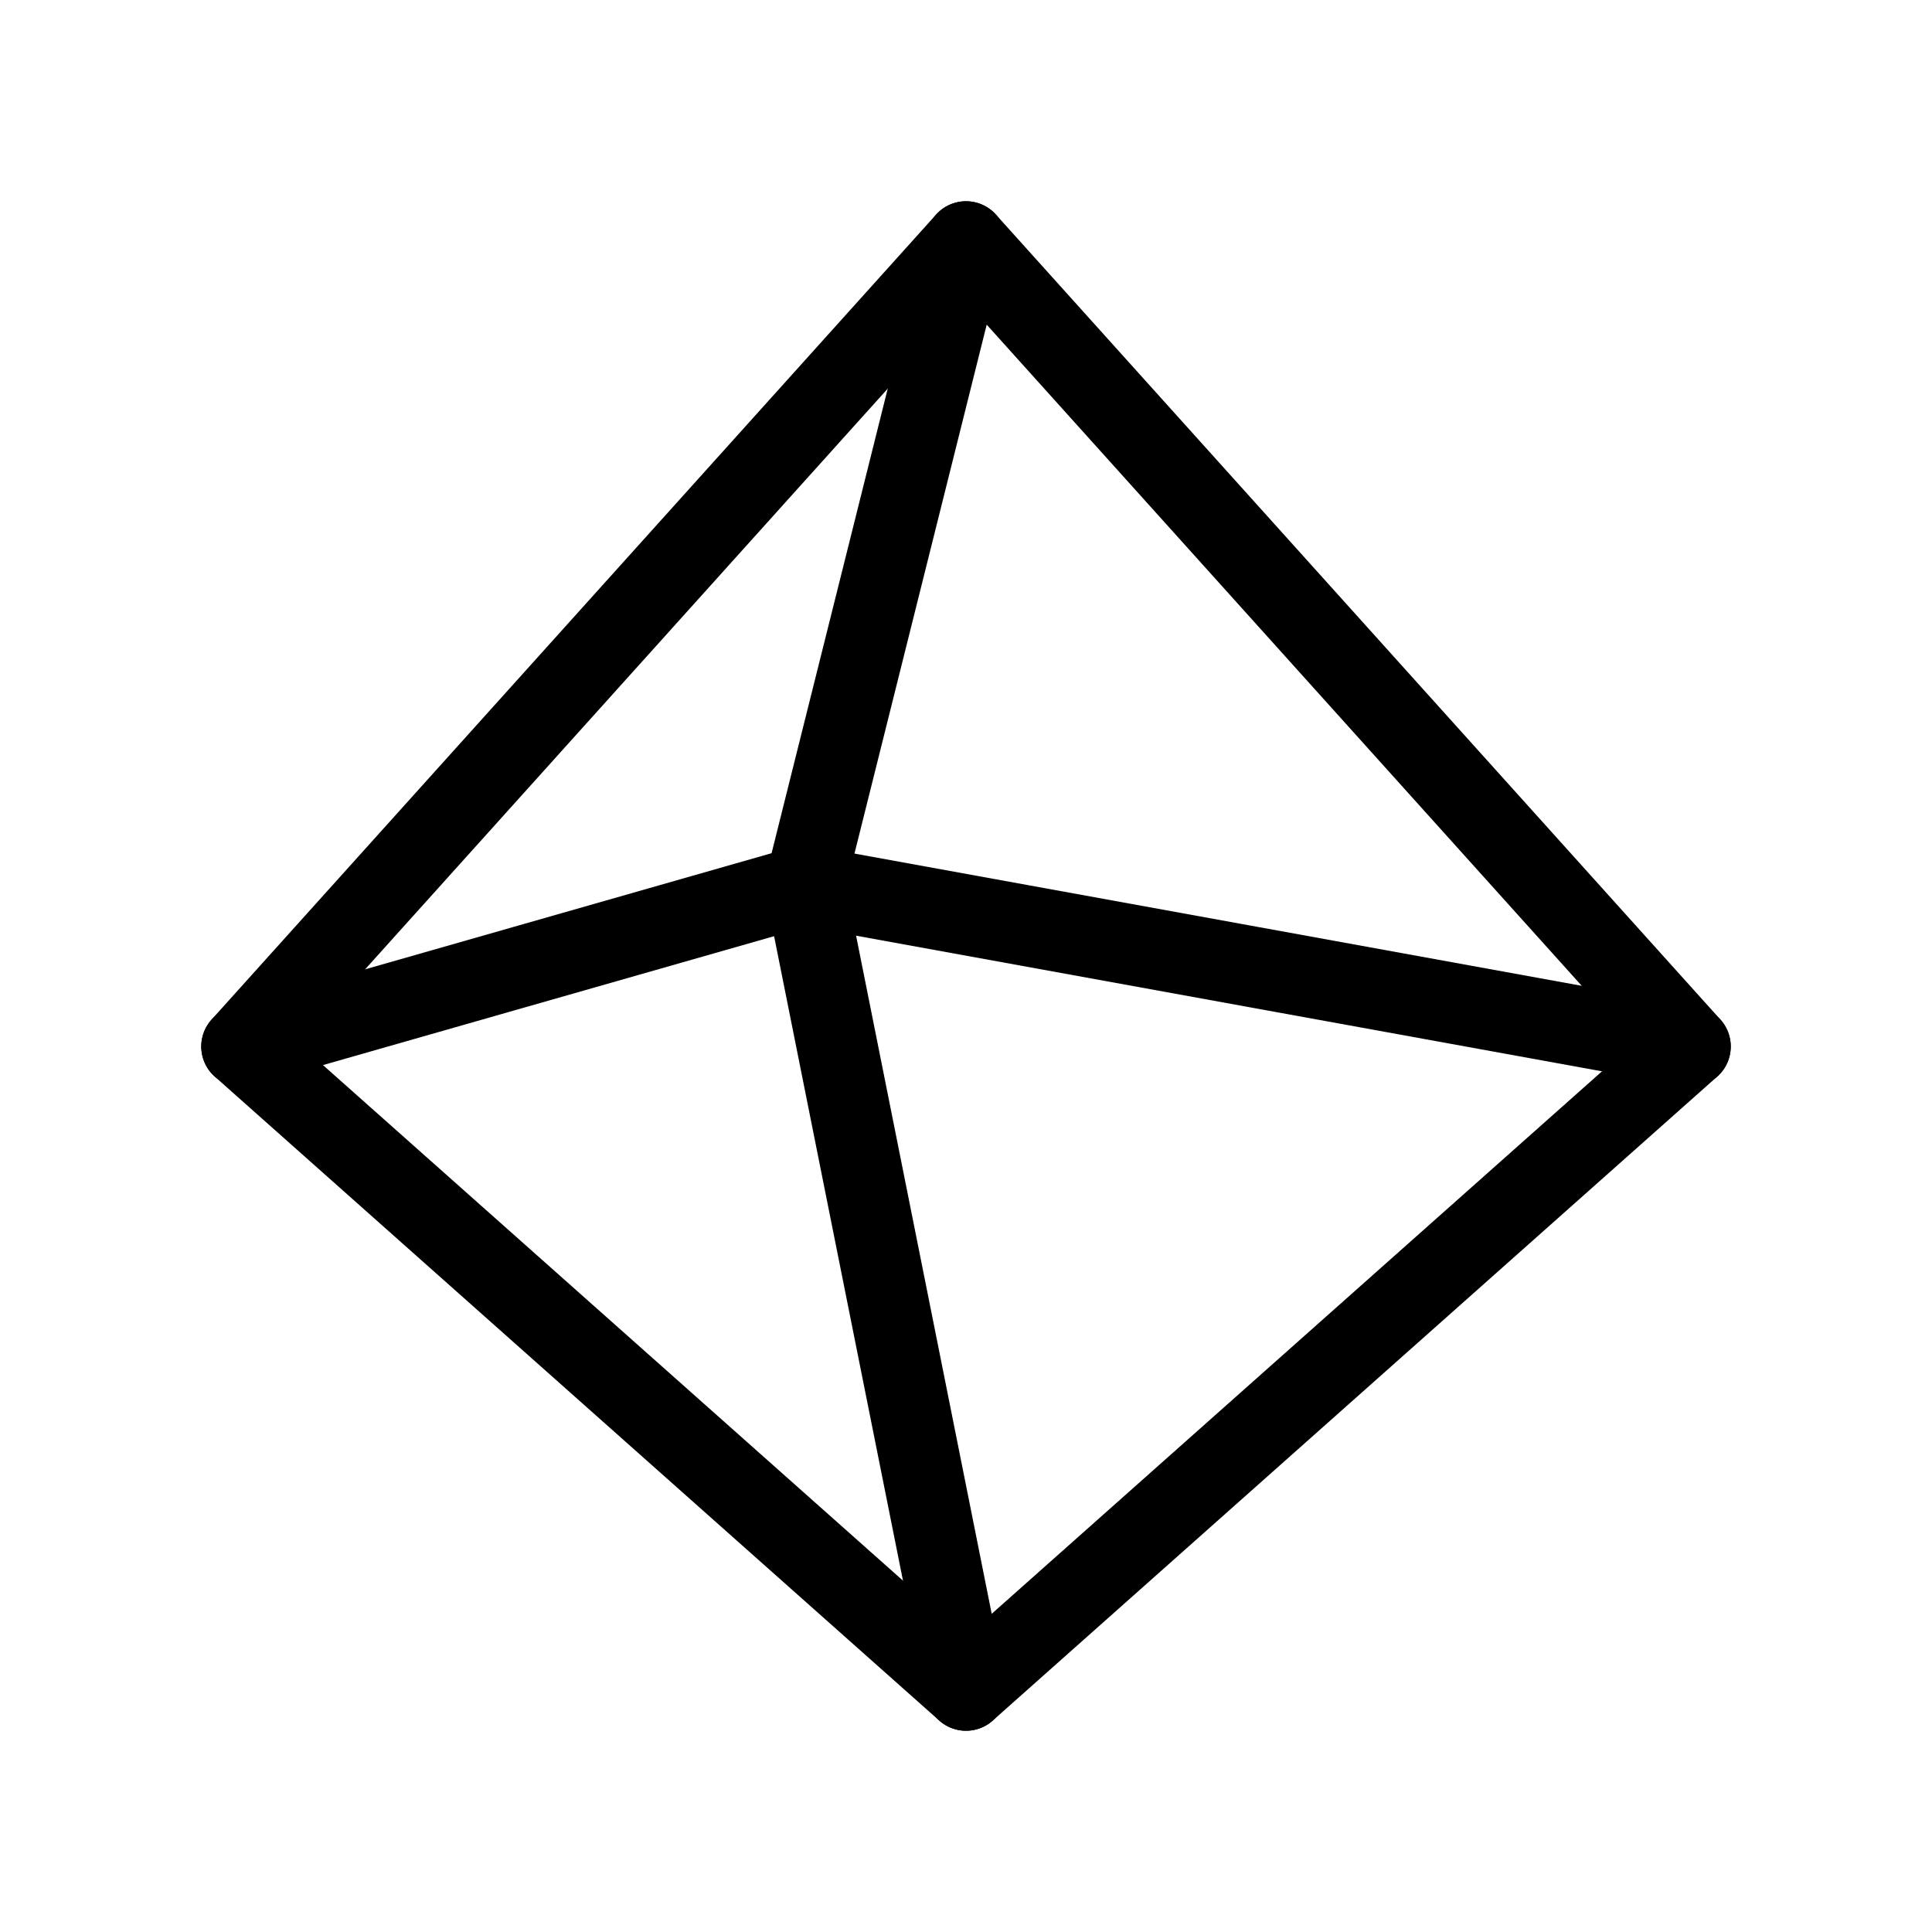
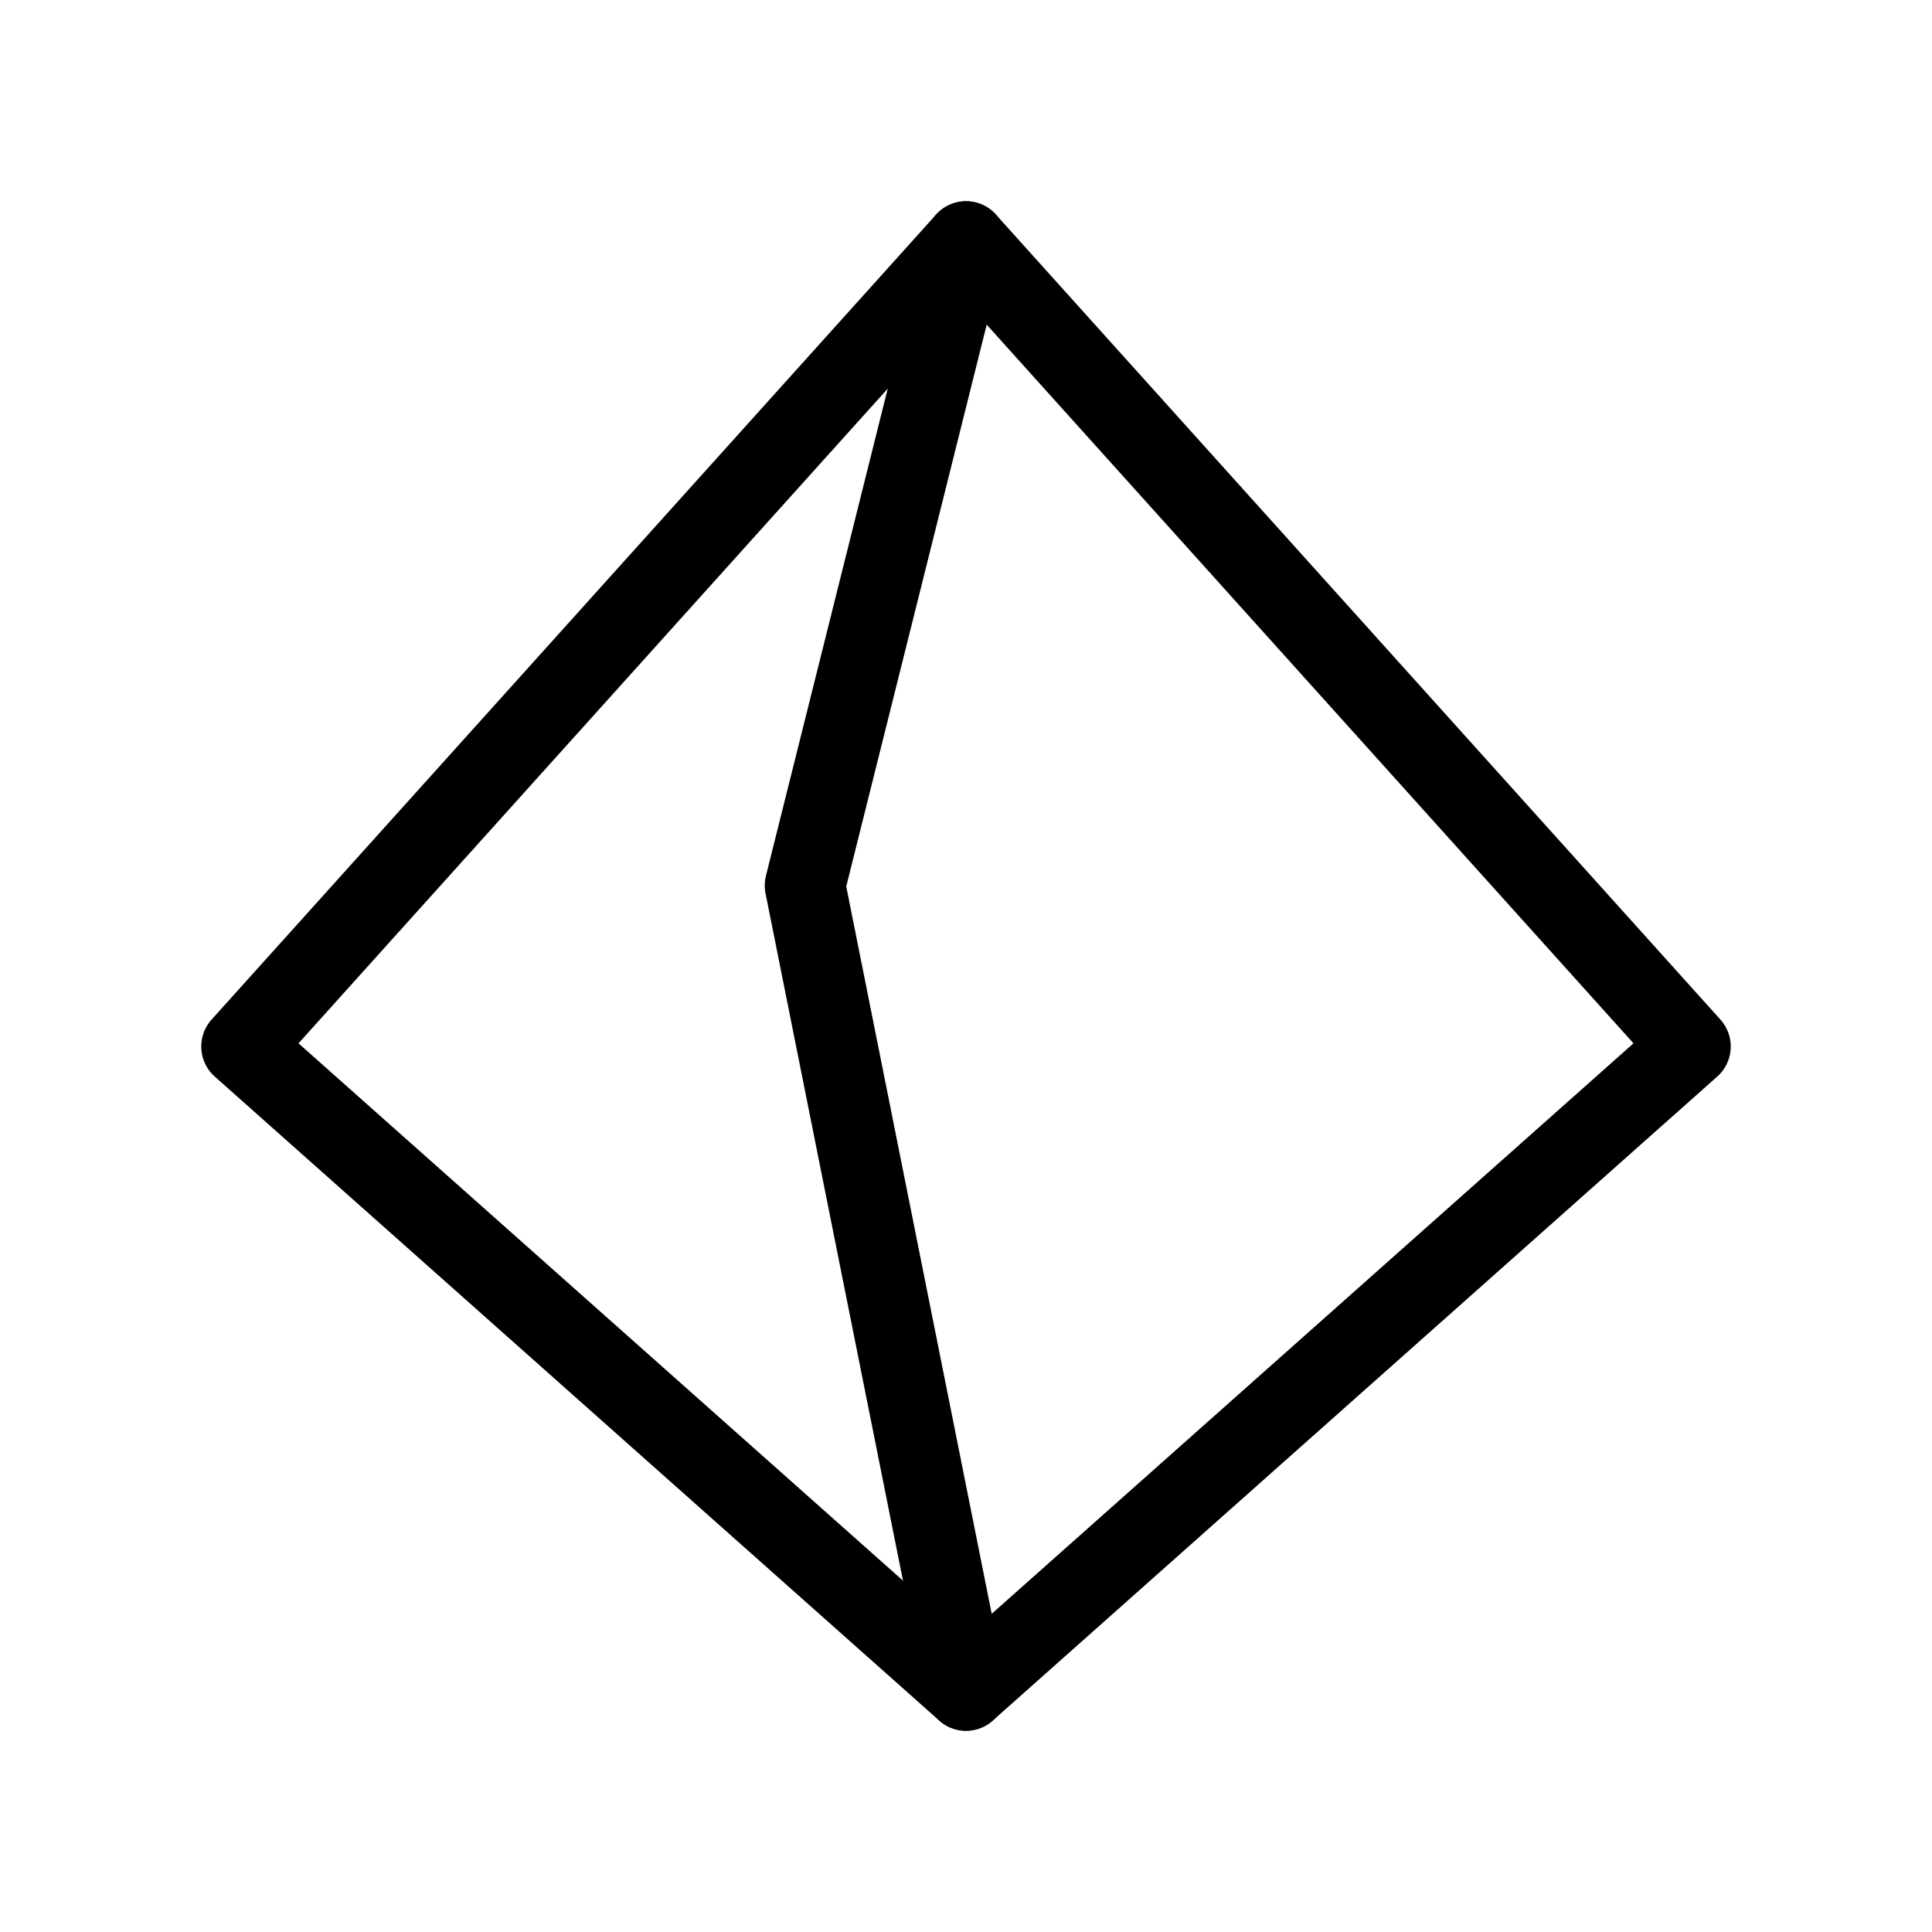
<svg xmlns="http://www.w3.org/2000/svg" width="800px" height="800px" viewBox="0 0 24 24" fill="none">
  <path d="M12 3L3 13L12 21L21 13L12 3Z" stroke="#000000" stroke-linecap="round" stroke-linejoin="round" />
  <path d="M12 3L10 11L12 21" stroke="#000000" stroke-linecap="round" stroke-linejoin="round" />
-   <path d="M3 13L10 11L21 13" stroke="#000000" stroke-linecap="round" stroke-linejoin="round" />
</svg>